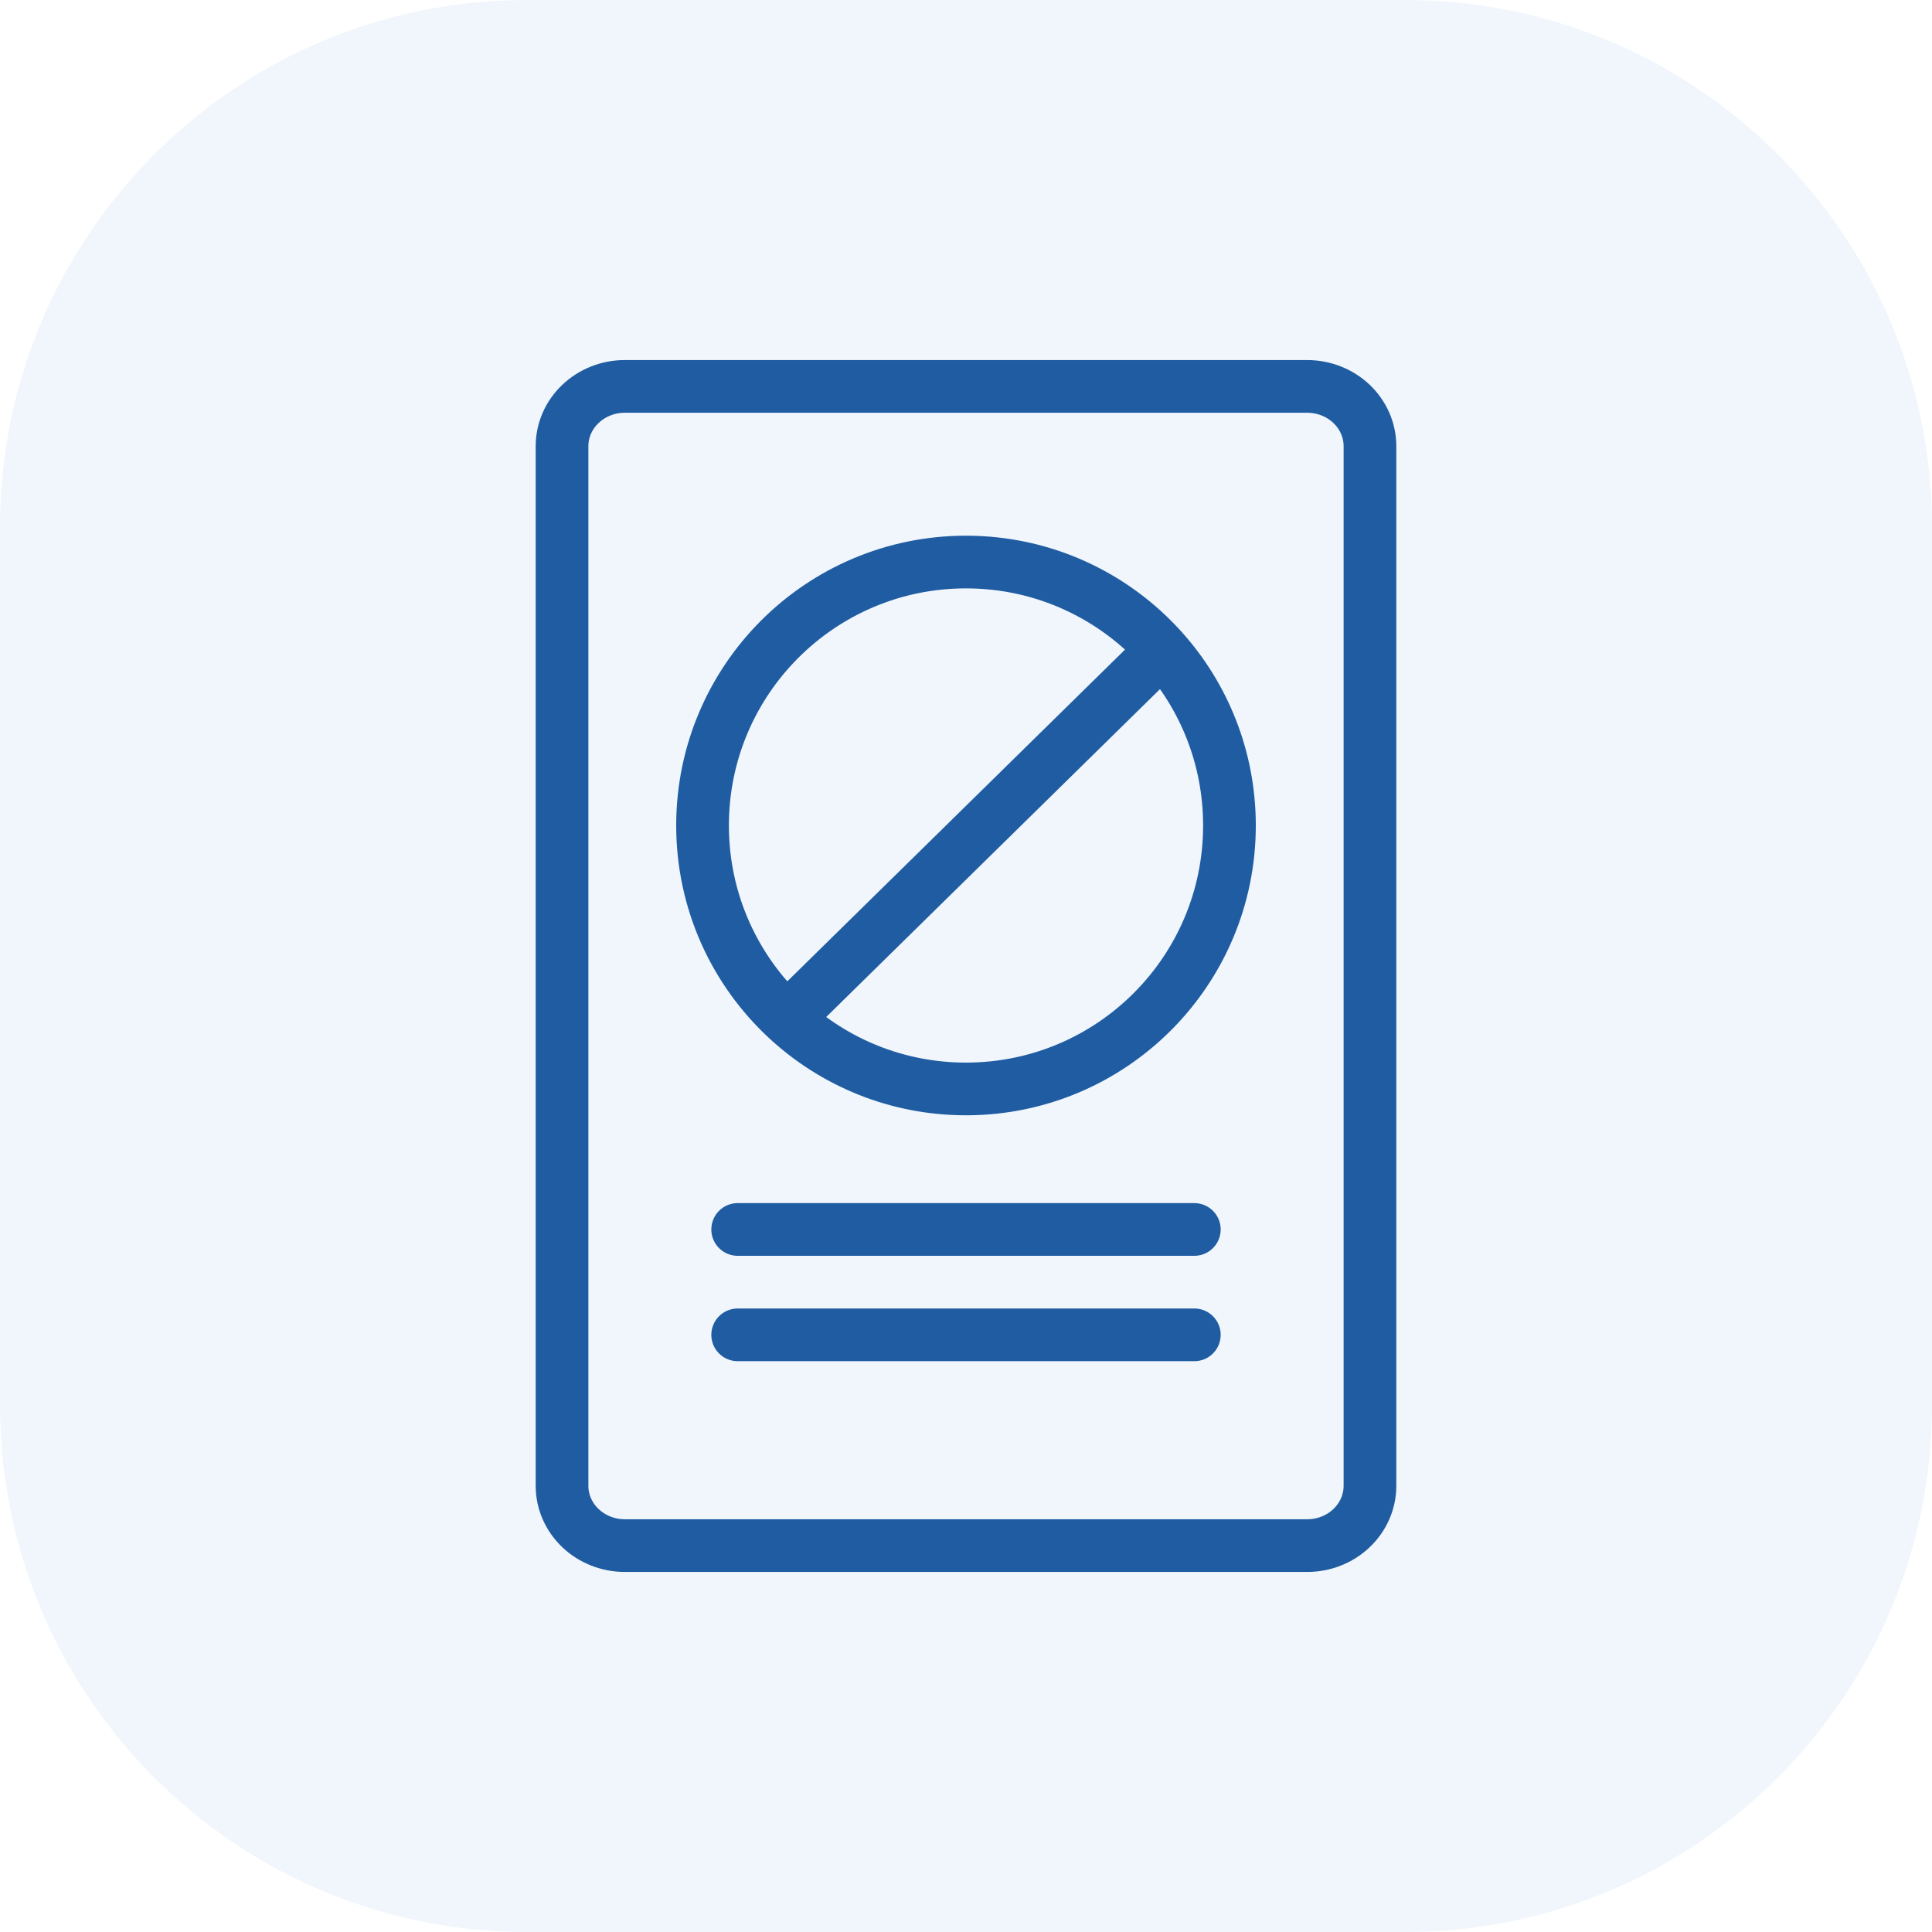
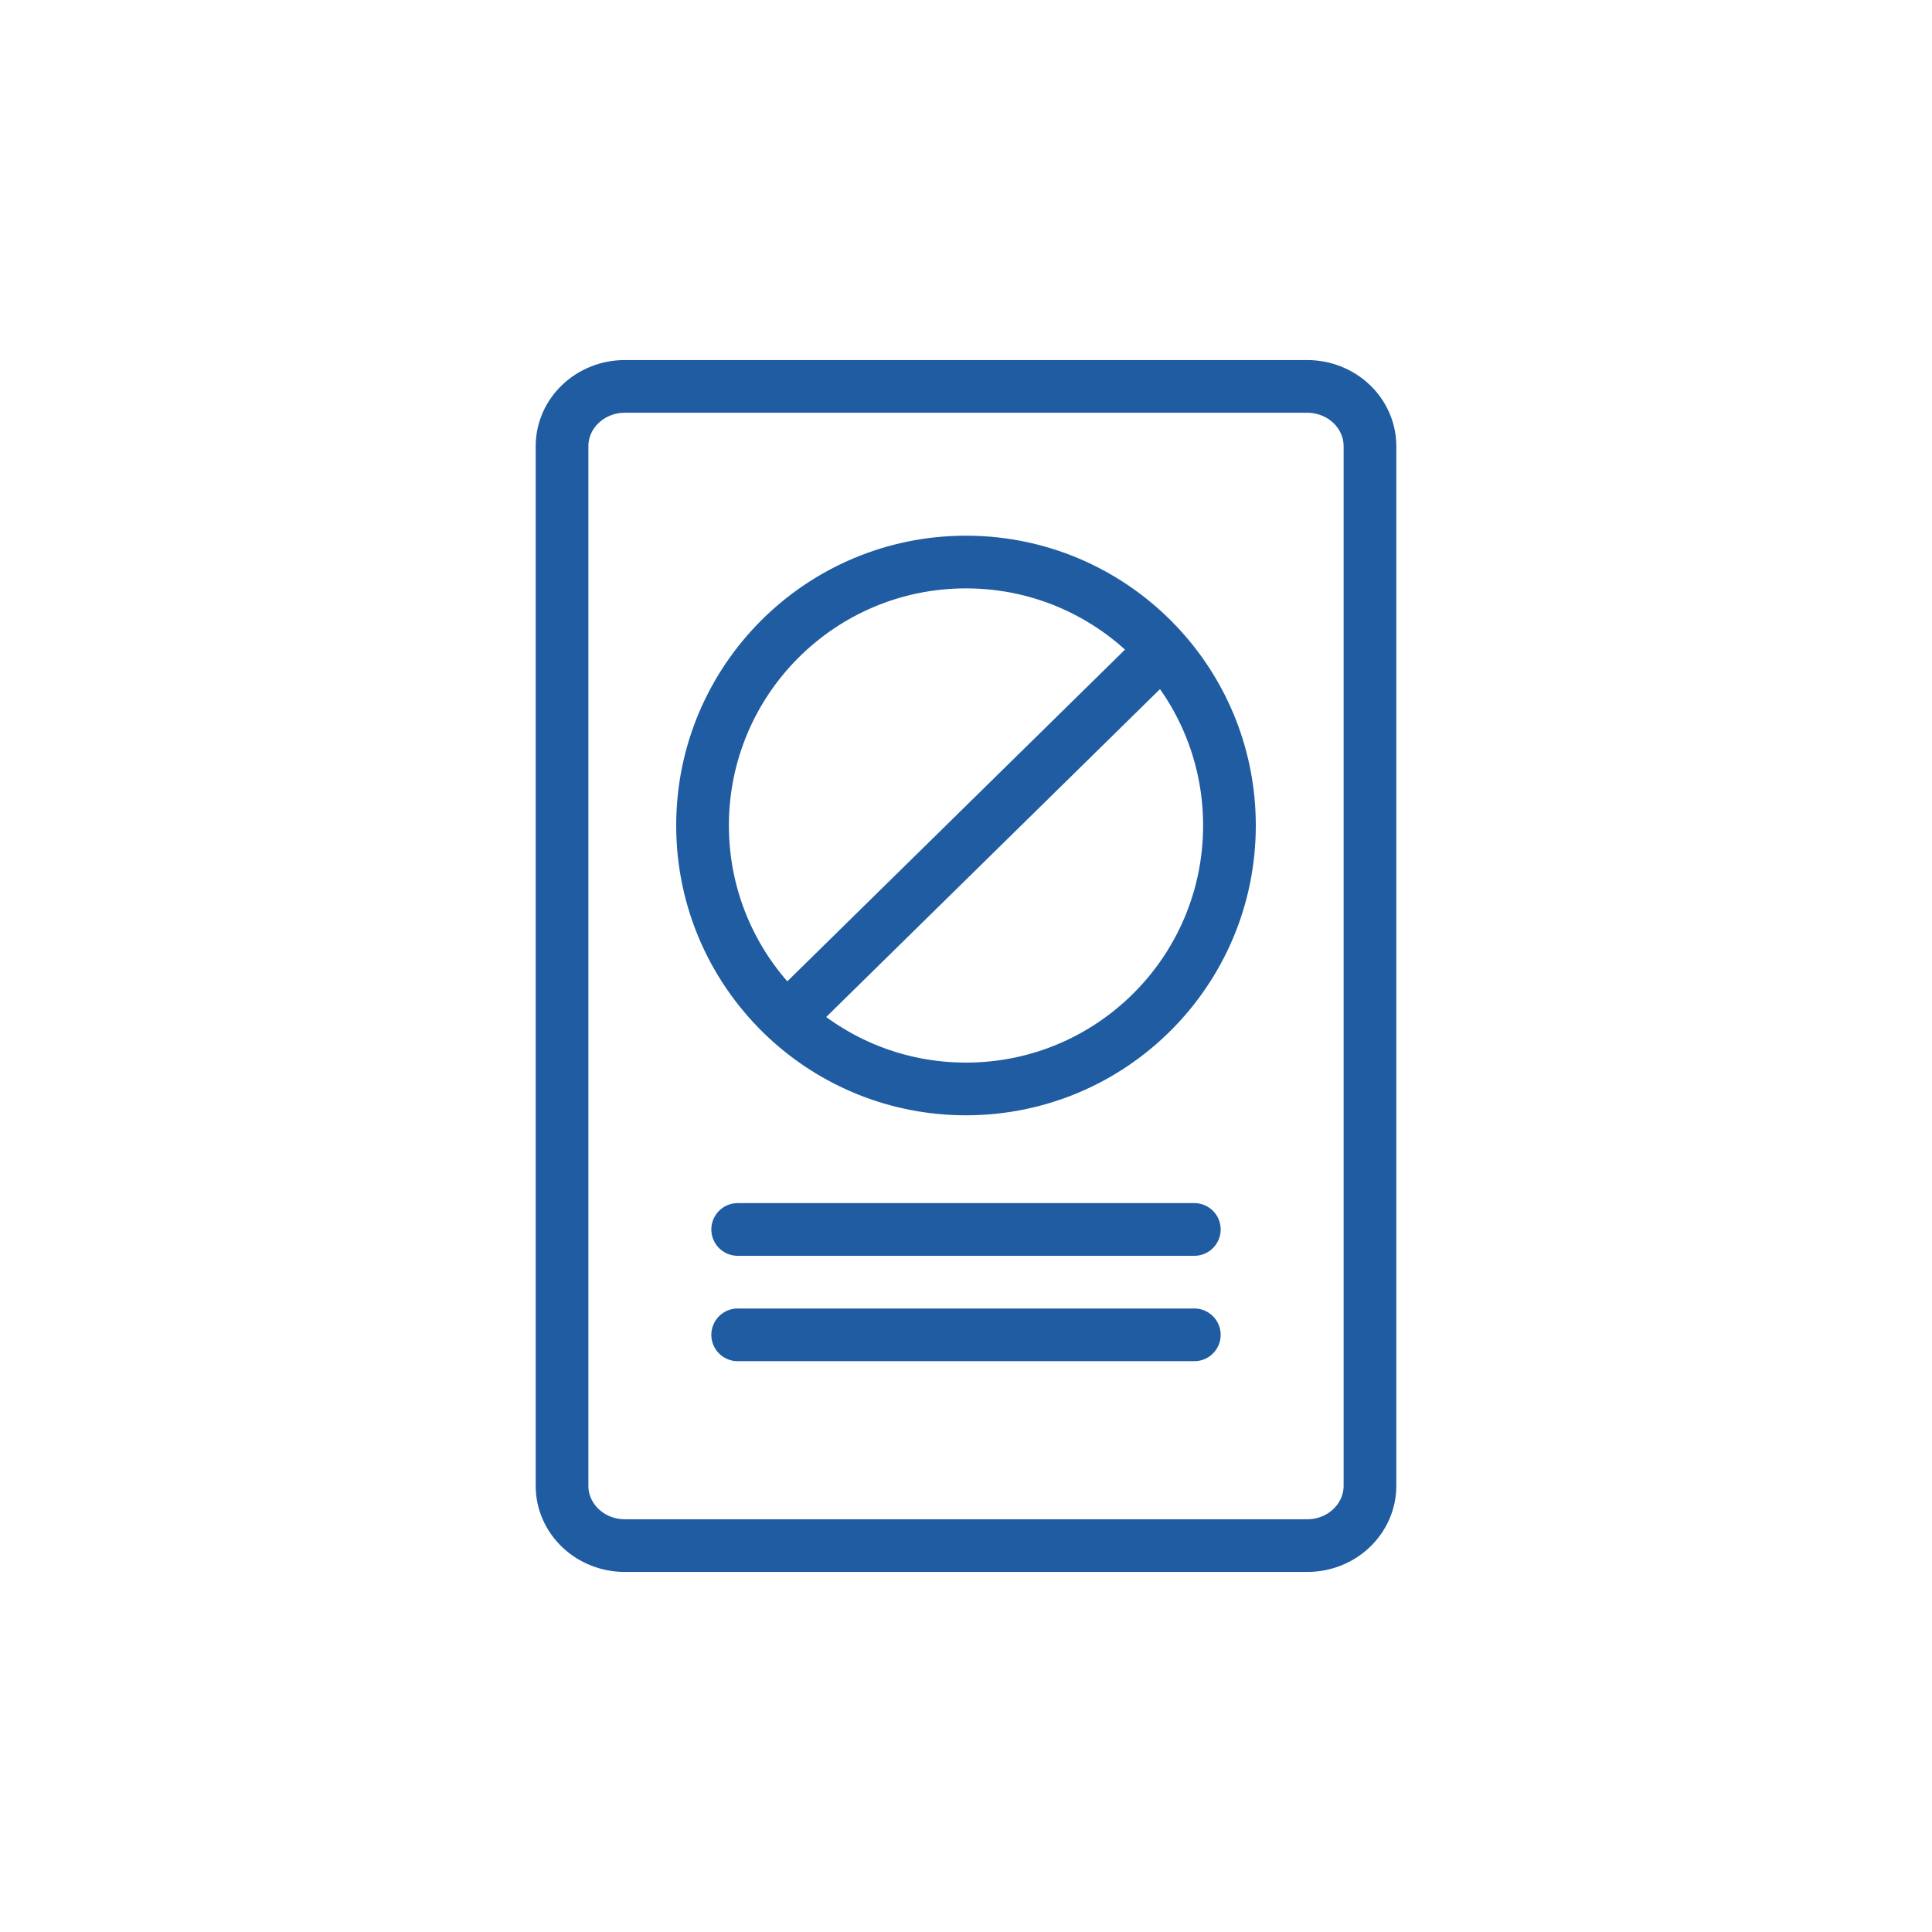
<svg xmlns="http://www.w3.org/2000/svg" width="55" height="55" viewBox="0 0 55 55" fill="none">
-   <path d="M0 15C0 6.716 6.716 0 15 0H40C48.284 0 55 6.716 55 15V40C55 48.284 48.284 55 40 55H15C6.716 55 0 48.284 0 40V15Z" fill="#4A8EDC" fill-opacity="0.08" />
  <path d="M38.477 11.499C38.142 11.18 37.689 11.001 37.216 11L17.785 11C17.312 11 16.858 11.18 16.524 11.499C16.189 11.817 16 12.249 16 12.7V42.3C16 42.751 16.189 43.183 16.524 43.502C16.858 43.82 17.312 44 17.785 44L26.192 44H31.805L37.216 44C37.689 44 38.143 43.82 38.477 43.501C38.811 43.182 39 42.751 39 42.3V12.7C39 12.25 38.811 11.818 38.477 11.499Z" stroke="#1F5CA2" stroke-width="1.5" stroke-linejoin="round" />
  <path d="M21 38H34" stroke="#1F5CA2" stroke-width="1.5" stroke-linecap="round" stroke-linejoin="round" />
  <path d="M21 35H34" stroke="#1F5CA2" stroke-width="1.5" stroke-linecap="round" stroke-linejoin="round" />
  <path d="M33.09 18.5C31.717 16.966 29.721 16 27.5 16C23.358 16 20 19.358 20 23.5C20 25.673 20.924 27.63 22.401 29M33.09 18.5C34.278 19.827 35 21.579 35 23.5C35 27.642 31.642 31 27.5 31C25.531 31 23.739 30.241 22.401 29M33.09 18.5L22.401 29" stroke="#1F5CA2" stroke-width="1.5" />
</svg>